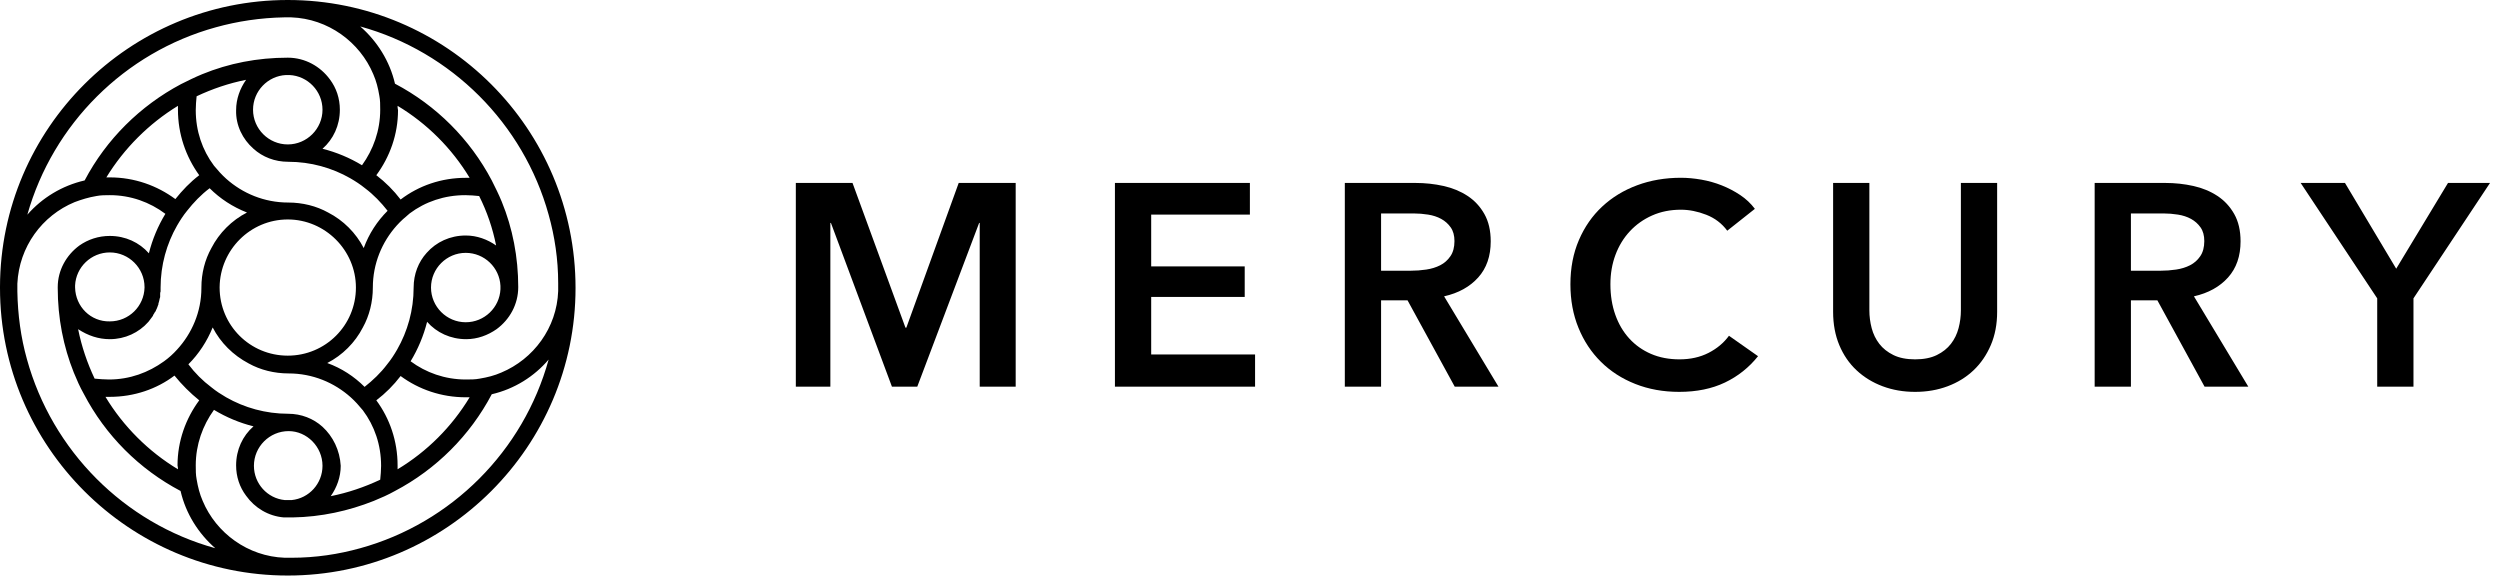
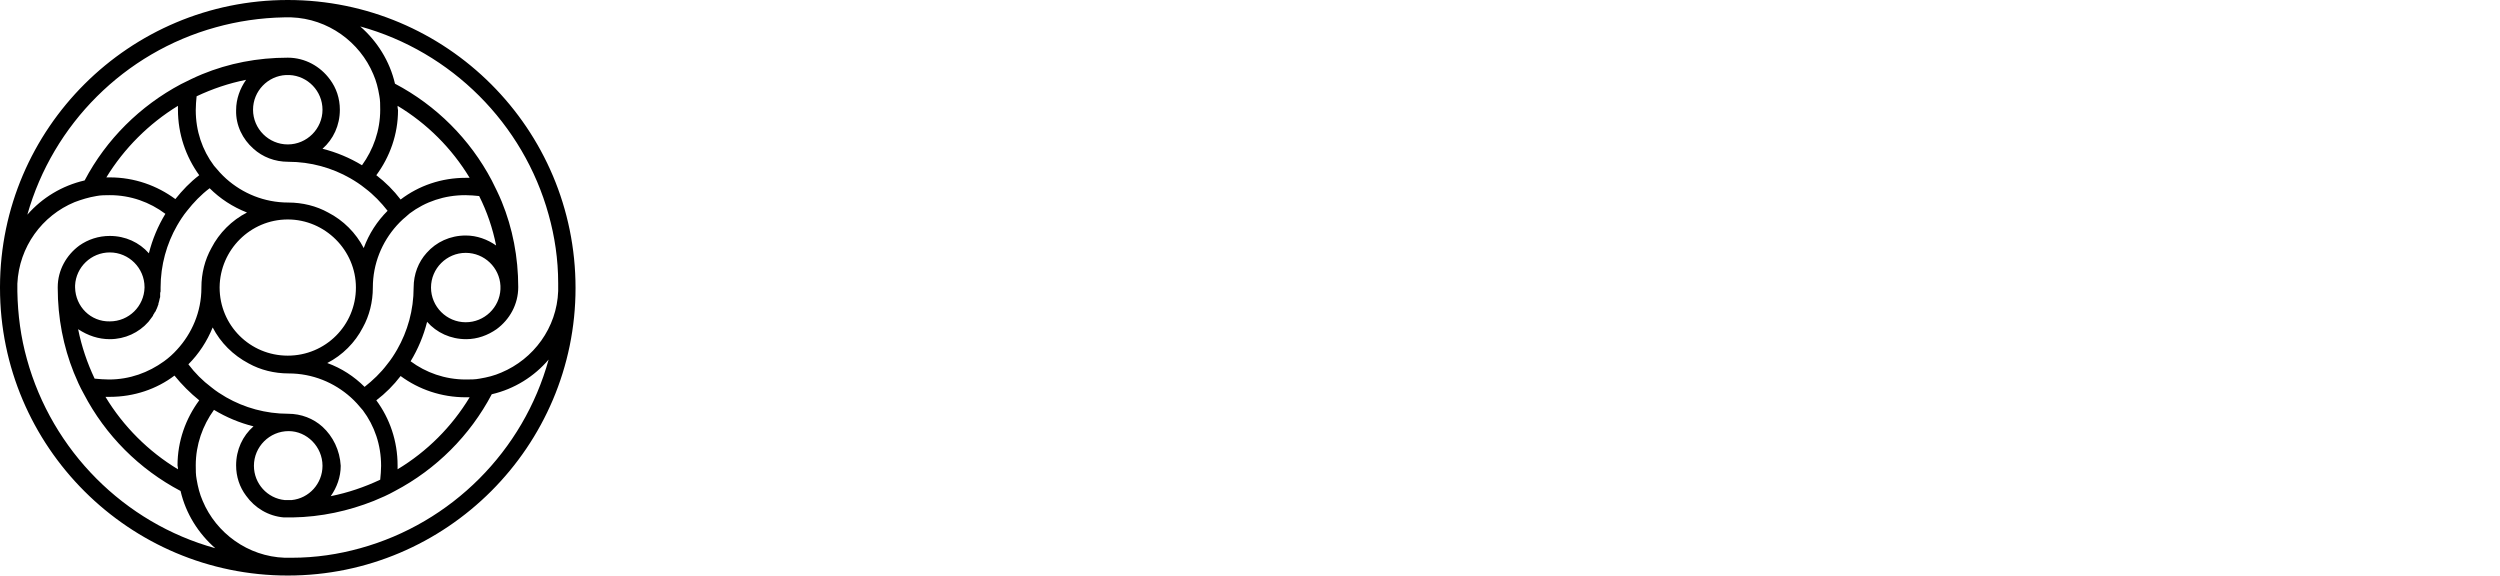
<svg xmlns="http://www.w3.org/2000/svg" viewBox="0 0 139 32" fill="none">
-   <path d="M16 0C7.192 0 0.024 7.138 0 15.94V16.012C0 24.838 7.192 32 16 32C24.833 32 32 24.814 32 16.012C32 7.162 24.833 0 16 0ZM11.994 1.519C13.201 1.182 14.48 0.989 15.807 0.965C15.879 0.965 15.928 0.965 16 0.965C16.072 0.965 16.145 0.965 16.193 0.965C18.244 1.037 20.006 2.339 20.754 4.124C20.923 4.509 21.02 4.895 21.092 5.329C21.14 5.57 21.14 5.836 21.14 6.101C21.14 7.258 20.754 8.32 20.127 9.188C19.451 8.778 18.703 8.464 17.931 8.271C18.534 7.741 18.896 6.969 18.896 6.101C18.896 5.474 18.703 4.895 18.341 4.413C17.81 3.69 16.965 3.207 16 3.207C14.311 3.207 12.718 3.521 11.246 4.124C10.836 4.292 10.45 4.485 10.063 4.678C7.795 5.884 5.913 7.741 4.706 10.032C3.451 10.321 2.341 10.996 1.52 11.937C2.944 6.897 6.926 2.918 11.994 1.519ZM22.106 5.884C23.747 6.873 25.122 8.247 26.112 9.887C26.039 9.887 25.967 9.887 25.894 9.887C24.543 9.887 23.288 10.321 22.274 11.093C21.888 10.586 21.43 10.128 20.923 9.742C21.671 8.729 22.13 7.476 22.13 6.125C22.106 6.029 22.106 5.956 22.106 5.884ZM27.584 13.649C27.101 13.311 26.522 13.094 25.894 13.094C25.026 13.094 24.253 13.456 23.723 14.059C23.264 14.565 22.998 15.24 22.998 15.988C22.998 17.242 22.661 18.424 22.081 19.436C21.913 19.726 21.744 19.991 21.526 20.256C21.164 20.738 20.73 21.148 20.271 21.51C19.692 20.931 18.992 20.473 18.196 20.184C19.041 19.75 19.741 19.05 20.175 18.206C20.537 17.555 20.73 16.784 20.73 15.988C20.73 14.662 21.237 13.456 22.057 12.54C22.274 12.298 22.516 12.081 22.781 11.864C23.65 11.213 24.712 10.851 25.87 10.851C26.136 10.851 26.401 10.876 26.642 10.9C27.077 11.768 27.391 12.684 27.584 13.649ZM27.825 15.892C27.825 15.916 27.825 15.964 27.825 15.988C27.825 16.012 27.825 16.06 27.825 16.084C27.777 17.097 26.932 17.917 25.894 17.917C24.833 17.917 23.964 17.049 23.964 15.988C23.964 14.927 24.833 14.059 25.894 14.059C26.932 14.059 27.777 14.879 27.825 15.892ZM20.923 22.258C21.43 21.872 21.888 21.414 22.274 20.907C23.288 21.655 24.543 22.089 25.894 22.089C25.967 22.089 26.039 22.089 26.112 22.089C25.122 23.729 23.747 25.103 22.106 26.092C22.106 26.02 22.106 25.947 22.106 25.875C22.106 24.524 21.671 23.27 20.923 22.258ZM17.931 23.729C17.424 23.27 16.748 23.005 16.024 23.005C14.769 23.005 13.587 22.668 12.573 22.089C12.284 21.92 12.018 21.751 11.753 21.534C11.27 21.173 10.836 20.738 10.474 20.256C11.053 19.677 11.511 18.978 11.825 18.206C12.259 19.05 12.959 19.75 13.828 20.208C14.48 20.57 15.252 20.763 16.048 20.763C17.376 20.763 18.582 21.269 19.499 22.089C19.741 22.306 19.958 22.547 20.175 22.812C20.826 23.68 21.189 24.741 21.189 25.899C21.189 26.164 21.164 26.405 21.14 26.671C20.271 27.081 19.354 27.394 18.389 27.587C18.727 27.105 18.944 26.526 18.944 25.899C18.896 25.031 18.51 24.259 17.931 23.729ZM17.931 25.899C17.931 26.888 17.183 27.708 16.217 27.804C16.145 27.804 16.096 27.804 16.024 27.804C15.952 27.804 15.879 27.804 15.831 27.804C14.866 27.708 14.118 26.888 14.118 25.899C14.118 24.838 14.986 23.97 16.048 23.97C17.062 23.97 17.931 24.838 17.931 25.899ZM9.894 26.092C8.253 25.103 6.854 23.705 5.864 22.065C5.937 22.065 6.033 22.065 6.106 22.065C7.457 22.065 8.712 21.631 9.701 20.883C10.112 21.39 10.57 21.848 11.077 22.258C10.329 23.27 9.87 24.524 9.87 25.875C9.894 25.971 9.894 26.044 9.894 26.092ZM6.106 18.858C6.95 18.858 7.722 18.496 8.253 17.893C8.278 17.869 8.302 17.821 8.326 17.797C8.374 17.724 8.422 17.676 8.471 17.604C8.495 17.579 8.519 17.531 8.519 17.507C8.543 17.483 8.543 17.459 8.567 17.435C8.591 17.387 8.615 17.338 8.664 17.29C8.664 17.29 8.664 17.29 8.664 17.266C8.688 17.242 8.688 17.194 8.712 17.17C8.736 17.121 8.736 17.097 8.76 17.049C8.76 17.025 8.784 17.001 8.784 16.977C8.808 16.953 8.808 16.904 8.808 16.88C8.833 16.832 8.833 16.76 8.857 16.711C8.857 16.711 8.857 16.711 8.857 16.687C8.857 16.663 8.881 16.639 8.881 16.591C8.881 16.567 8.905 16.543 8.905 16.518V16.494C8.905 16.47 8.905 16.446 8.905 16.422C8.905 16.398 8.905 16.374 8.905 16.35C8.905 16.301 8.905 16.253 8.929 16.205C8.929 16.181 8.929 16.157 8.929 16.133C8.929 16.084 8.929 16.06 8.929 16.012V15.988C8.929 14.734 9.267 13.552 9.846 12.54C10.015 12.25 10.184 11.985 10.401 11.72C10.763 11.261 11.174 10.827 11.656 10.466C12.235 11.044 12.935 11.503 13.732 11.816C12.887 12.25 12.187 12.95 11.753 13.793C11.391 14.445 11.198 15.192 11.198 15.988V16.012C11.198 17.338 10.667 18.544 9.846 19.436C9.629 19.677 9.388 19.895 9.122 20.087C8.253 20.714 7.216 21.1 6.057 21.1C5.792 21.1 5.526 21.076 5.261 21.052C4.851 20.184 4.537 19.267 4.344 18.303C4.899 18.665 5.478 18.858 6.106 18.858ZM4.175 15.988C4.175 15.94 4.175 15.916 4.175 15.867C4.223 14.855 5.068 14.035 6.106 14.035C7.167 14.035 8.036 14.903 8.036 15.964V15.988C8.012 17.025 7.167 17.869 6.106 17.869C5.044 17.893 4.199 17.049 4.175 15.988ZM11.077 9.742C10.57 10.128 10.136 10.586 9.75 11.069C8.736 10.321 7.481 9.863 6.106 9.863C6.033 9.863 5.961 9.863 5.913 9.863C6.902 8.247 8.278 6.873 9.894 5.884C9.894 5.956 9.894 6.029 9.894 6.101C9.894 7.451 10.329 8.705 11.077 9.742ZM14.094 8.271C14.6 8.729 15.276 8.995 16.024 8.995C17.279 8.995 18.462 9.332 19.475 9.911C19.765 10.08 20.03 10.249 20.296 10.466C20.778 10.827 21.189 11.261 21.55 11.72C20.971 12.298 20.513 12.998 20.223 13.793C19.789 12.95 19.089 12.25 18.244 11.816C17.593 11.454 16.82 11.261 16.024 11.261C14.697 11.261 13.49 10.755 12.573 9.935C12.332 9.718 12.115 9.477 11.897 9.212C11.246 8.344 10.884 7.283 10.884 6.125C10.884 5.86 10.908 5.595 10.932 5.353C11.801 4.943 12.718 4.63 13.683 4.437C13.345 4.919 13.128 5.498 13.128 6.125C13.104 6.969 13.49 7.741 14.094 8.271ZM14.069 6.101C14.069 5.064 14.89 4.22 15.903 4.172C15.928 4.172 15.976 4.172 16 4.172C16.024 4.172 16.072 4.172 16.096 4.172C17.11 4.22 17.931 5.064 17.931 6.101C17.931 7.162 17.062 8.03 16 8.03C14.938 8.03 14.069 7.162 14.069 6.101ZM19.789 15.988C19.789 18.086 18.099 19.774 16 19.774C13.9 19.774 12.211 18.086 12.211 15.988V15.964C12.235 13.89 13.925 12.202 16 12.202C18.075 12.202 19.789 13.914 19.789 15.988ZM1.496 19.967C1.158 18.761 0.989 17.507 0.965 16.205C0.965 16.133 0.965 16.084 0.965 16.012V15.964C0.965 15.892 0.965 15.843 0.965 15.771C1.062 13.721 2.341 11.985 4.151 11.237C4.537 11.093 4.923 10.972 5.357 10.9C5.599 10.851 5.864 10.851 6.106 10.851C7.264 10.851 8.326 11.237 9.195 11.889C8.784 12.564 8.471 13.311 8.278 14.083C7.747 13.48 6.974 13.118 6.106 13.118C5.478 13.118 4.899 13.311 4.416 13.649C3.692 14.179 3.21 15.023 3.21 15.964V16.012C3.21 17.676 3.523 19.267 4.103 20.714C4.271 21.124 4.44 21.51 4.658 21.896C5.864 24.211 7.747 26.092 10.039 27.298C10.329 28.552 11.029 29.661 11.97 30.481C6.902 29.082 2.896 25.055 1.496 19.967ZM20.03 30.481C18.823 30.818 17.544 31.011 16.217 31.011C16.145 31.011 16.096 31.011 16.024 31.011C15.952 31.011 15.879 31.011 15.831 31.011C13.78 30.939 12.018 29.637 11.27 27.852C11.101 27.466 11.005 27.081 10.932 26.647C10.884 26.405 10.884 26.14 10.884 25.875C10.884 24.717 11.27 23.656 11.897 22.788C12.573 23.198 13.321 23.512 14.094 23.705C13.49 24.235 13.128 25.007 13.128 25.875C13.128 26.502 13.321 27.081 13.683 27.563C14.166 28.238 14.914 28.696 15.783 28.769H15.807C15.879 28.769 15.952 28.769 16.024 28.769C16.096 28.769 16.169 28.769 16.241 28.769H16.265C17.858 28.744 19.379 28.407 20.778 27.852C21.189 27.683 21.575 27.515 21.961 27.298C24.253 26.092 26.136 24.211 27.342 21.92C28.597 21.631 29.707 20.931 30.504 19.991C29.104 25.079 25.098 29.082 20.03 30.481ZM31.035 15.988C31.035 16.06 31.035 16.108 31.035 16.181C30.962 18.231 29.659 19.967 27.873 20.714C27.487 20.883 27.101 20.98 26.667 21.052C26.425 21.1 26.16 21.1 25.894 21.1C24.736 21.1 23.674 20.714 22.83 20.087C23.24 19.412 23.553 18.665 23.747 17.893C24.277 18.496 25.05 18.858 25.919 18.858C26.546 18.858 27.125 18.64 27.608 18.303C28.332 17.772 28.814 16.928 28.814 15.964C28.814 14.3 28.501 12.684 27.897 11.213C27.729 10.803 27.535 10.418 27.342 10.032C26.136 7.741 24.253 5.86 21.961 4.654C21.671 3.4 20.971 2.291 20.03 1.471C25.098 2.87 29.104 6.873 30.504 11.937C30.842 13.142 31.035 14.421 31.035 15.747C31.035 15.843 31.035 15.916 31.035 15.988Z" fill="currentColor" />
-   <path fill-rule="evenodd" clip-rule="evenodd" d="M44.248 10.172H47.4L50.344 18.22H50.392L53.304 10.172H56.472V21.5H54.472V12.396H54.44L51 21.5H49.592L46.2 12.396H46.168V21.5H44.248V10.172ZM61.99 10.172H69.494V11.932H64.006V14.812H69.206V16.508H64.006V19.708H69.782V21.5H61.99V10.172ZM78.436 15.052C78.724 15.052 79.012 15.031 79.3 14.988C79.588 14.945 79.847 14.865 80.076 14.748C80.306 14.631 80.495 14.463 80.644 14.244C80.794 14.025 80.868 13.745 80.868 13.404C80.868 13.095 80.799 12.841 80.66 12.644C80.522 12.447 80.346 12.289 80.132 12.172C79.919 12.055 79.676 11.975 79.404 11.932C79.132 11.889 78.868 11.868 78.612 11.868H76.788V15.052H78.436ZM74.772 10.172H78.708C79.242 10.172 79.759 10.228 80.26 10.34C80.762 10.452 81.207 10.636 81.596 10.892C81.986 11.148 82.298 11.484 82.532 11.9C82.767 12.316 82.884 12.823 82.884 13.42C82.884 14.241 82.653 14.911 82.188 15.428C81.724 15.945 81.093 16.295 80.292 16.476L83.316 21.5H80.884L78.26 16.7H76.788V21.5H74.772V10.172ZM96.035 12.828C95.736 12.423 95.347 12.127 94.867 11.94C94.387 11.753 93.917 11.66 93.459 11.66C92.872 11.66 92.339 11.767 91.859 11.98C91.379 12.193 90.965 12.487 90.619 12.86C90.272 13.233 90.005 13.671 89.819 14.172C89.632 14.673 89.539 15.217 89.539 15.804C89.539 16.423 89.629 16.988 89.811 17.5C89.992 18.012 90.251 18.452 90.587 18.82C90.923 19.188 91.325 19.473 91.795 19.676C92.264 19.879 92.792 19.98 93.379 19.98C93.987 19.98 94.525 19.86 94.995 19.62C95.464 19.38 95.843 19.063 96.131 18.668L97.747 19.804C97.245 20.433 96.632 20.921 95.907 21.268C95.181 21.615 94.333 21.788 93.363 21.788C92.477 21.788 91.664 21.641 90.923 21.348C90.181 21.055 89.544 20.644 89.011 20.116C88.477 19.588 88.061 18.959 87.763 18.228C87.464 17.497 87.315 16.689 87.315 15.804C87.315 14.897 87.472 14.079 87.787 13.348C88.101 12.617 88.533 11.996 89.083 11.484C89.632 10.972 90.28 10.577 91.027 10.3C91.773 10.023 92.584 9.884 93.459 9.884C93.821 9.884 94.2 9.919 94.595 9.988C94.989 10.057 95.368 10.164 95.731 10.308C96.093 10.452 96.435 10.631 96.755 10.844C97.075 11.057 97.347 11.313 97.571 11.612L96.035 12.828ZM111.041 17.34C111.041 18.023 110.924 18.639 110.689 19.188C110.454 19.737 110.134 20.204 109.729 20.588C109.324 20.972 108.844 21.268 108.289 21.476C107.734 21.684 107.132 21.788 106.481 21.788C105.83 21.788 105.228 21.684 104.673 21.476C104.118 21.268 103.636 20.972 103.225 20.588C102.814 20.204 102.494 19.737 102.265 19.188C102.036 18.639 101.921 18.023 101.921 17.34V10.172H103.937V17.26C103.937 17.591 103.98 17.919 104.065 18.244C104.15 18.569 104.292 18.86 104.489 19.116C104.686 19.372 104.948 19.58 105.273 19.74C105.598 19.9 106.001 19.98 106.481 19.98C106.961 19.98 107.364 19.9 107.689 19.74C108.014 19.58 108.276 19.372 108.473 19.116C108.67 18.86 108.812 18.569 108.897 18.244C108.982 17.919 109.025 17.591 109.025 17.26V10.172H111.041V17.34ZM120.127 15.052C120.415 15.052 120.703 15.031 120.991 14.988C121.279 14.945 121.538 14.865 121.767 14.748C121.996 14.631 122.186 14.463 122.335 14.244C122.484 14.025 122.559 13.745 122.559 13.404C122.559 13.095 122.49 12.841 122.351 12.644C122.212 12.447 122.036 12.289 121.823 12.172C121.61 12.055 121.367 11.975 121.095 11.932C120.823 11.889 120.559 11.868 120.303 11.868H118.479V15.052H120.127ZM116.463 10.172H120.399C120.932 10.172 121.45 10.228 121.951 10.34C122.452 10.452 122.898 10.636 123.287 10.892C123.676 11.148 123.988 11.484 124.223 11.9C124.458 12.316 124.575 12.823 124.575 13.42C124.575 14.241 124.343 14.911 123.879 15.428C123.415 15.945 122.783 16.295 121.983 16.476L125.007 21.5H122.575L119.951 16.7H118.479V21.5H116.463V10.172ZM132.173 16.588L127.917 10.172H130.381L133.229 14.94L136.109 10.172H138.445L134.189 16.588V21.5H132.173V16.588Z" fill="currentColor" />
+   <path d="M16 0C7.192 0 0.024 7.138 0 15.94V16.012C0 24.838 7.192 32 16 32C24.833 32 32 24.814 32 16.012C32 7.162 24.833 0 16 0ZM11.994 1.519C13.201 1.182 14.48 0.989 15.807 0.965C15.879 0.965 15.928 0.965 16 0.965C16.072 0.965 16.145 0.965 16.193 0.965C18.244 1.037 20.006 2.339 20.754 4.124C20.923 4.509 21.02 4.895 21.092 5.329C21.14 5.57 21.14 5.836 21.14 6.101C21.14 7.258 20.754 8.32 20.127 9.188C19.451 8.778 18.703 8.464 17.931 8.271C18.534 7.741 18.896 6.969 18.896 6.101C18.896 5.474 18.703 4.895 18.341 4.413C17.81 3.69 16.965 3.207 16 3.207C14.311 3.207 12.718 3.521 11.246 4.124C10.836 4.292 10.45 4.485 10.063 4.678C7.795 5.884 5.913 7.741 4.706 10.032C3.451 10.321 2.341 10.996 1.52 11.937C2.944 6.897 6.926 2.918 11.994 1.519ZM22.106 5.884C23.747 6.873 25.122 8.247 26.112 9.887C26.039 9.887 25.967 9.887 25.894 9.887C24.543 9.887 23.288 10.321 22.274 11.093C21.888 10.586 21.43 10.128 20.923 9.742C21.671 8.729 22.13 7.476 22.13 6.125C22.106 6.029 22.106 5.956 22.106 5.884ZM27.584 13.649C27.101 13.311 26.522 13.094 25.894 13.094C25.026 13.094 24.253 13.456 23.723 14.059C23.264 14.565 22.998 15.24 22.998 15.988C22.998 17.242 22.661 18.424 22.081 19.436C21.913 19.726 21.744 19.991 21.526 20.256C21.164 20.738 20.73 21.148 20.271 21.51C19.692 20.931 18.992 20.473 18.196 20.184C19.041 19.75 19.741 19.05 20.175 18.206C20.537 17.555 20.73 16.784 20.73 15.988C20.73 14.662 21.237 13.456 22.057 12.54C22.274 12.298 22.516 12.081 22.781 11.864C23.65 11.213 24.712 10.851 25.87 10.851C26.136 10.851 26.401 10.876 26.642 10.9C27.077 11.768 27.391 12.684 27.584 13.649ZM27.825 15.892C27.825 15.916 27.825 15.964 27.825 15.988C27.825 16.012 27.825 16.06 27.825 16.084C27.777 17.097 26.932 17.917 25.894 17.917C24.833 17.917 23.964 17.049 23.964 15.988C23.964 14.927 24.833 14.059 25.894 14.059C26.932 14.059 27.777 14.879 27.825 15.892ZM20.923 22.258C21.43 21.872 21.888 21.414 22.274 20.907C23.288 21.655 24.543 22.089 25.894 22.089C25.967 22.089 26.039 22.089 26.112 22.089C25.122 23.729 23.747 25.103 22.106 26.092C22.106 26.02 22.106 25.947 22.106 25.875C22.106 24.524 21.671 23.27 20.923 22.258ZM17.931 23.729C17.424 23.27 16.748 23.005 16.024 23.005C14.769 23.005 13.587 22.668 12.573 22.089C12.284 21.92 12.018 21.751 11.753 21.534C11.27 21.173 10.836 20.738 10.474 20.256C11.053 19.677 11.511 18.978 11.825 18.206C12.259 19.05 12.959 19.75 13.828 20.208C14.48 20.57 15.252 20.763 16.048 20.763C17.376 20.763 18.582 21.269 19.499 22.089C19.741 22.306 19.958 22.547 20.175 22.812C20.826 23.68 21.189 24.741 21.189 25.899C21.189 26.164 21.164 26.405 21.14 26.671C20.271 27.081 19.354 27.394 18.389 27.587C18.727 27.105 18.944 26.526 18.944 25.899C18.896 25.031 18.51 24.259 17.931 23.729ZM17.931 25.899C17.931 26.888 17.183 27.708 16.217 27.804C16.145 27.804 16.096 27.804 16.024 27.804C15.952 27.804 15.879 27.804 15.831 27.804C14.866 27.708 14.118 26.888 14.118 25.899C14.118 24.838 14.986 23.97 16.048 23.97C17.062 23.97 17.931 24.838 17.931 25.899ZM9.894 26.092C8.253 25.103 6.854 23.705 5.864 22.065C5.937 22.065 6.033 22.065 6.106 22.065C7.457 22.065 8.712 21.631 9.701 20.883C10.112 21.39 10.57 21.848 11.077 22.258C10.329 23.27 9.87 24.524 9.87 25.875C9.894 25.971 9.894 26.044 9.894 26.092ZM6.106 18.858C6.95 18.858 7.722 18.496 8.253 17.893C8.278 17.869 8.302 17.821 8.326 17.797C8.374 17.724 8.422 17.676 8.471 17.604C8.495 17.579 8.519 17.531 8.519 17.507C8.543 17.483 8.543 17.459 8.567 17.435C8.591 17.387 8.615 17.338 8.664 17.29C8.664 17.29 8.664 17.29 8.664 17.266C8.688 17.242 8.688 17.194 8.712 17.17C8.736 17.121 8.736 17.097 8.76 17.049C8.76 17.025 8.784 17.001 8.784 16.977C8.808 16.953 8.808 16.904 8.808 16.88C8.833 16.832 8.833 16.76 8.857 16.711C8.857 16.711 8.857 16.711 8.857 16.687C8.857 16.663 8.881 16.639 8.881 16.591C8.881 16.567 8.905 16.543 8.905 16.518V16.494C8.905 16.398 8.905 16.374 8.905 16.35C8.905 16.301 8.905 16.253 8.929 16.205C8.929 16.181 8.929 16.157 8.929 16.133C8.929 16.084 8.929 16.06 8.929 16.012V15.988C8.929 14.734 9.267 13.552 9.846 12.54C10.015 12.25 10.184 11.985 10.401 11.72C10.763 11.261 11.174 10.827 11.656 10.466C12.235 11.044 12.935 11.503 13.732 11.816C12.887 12.25 12.187 12.95 11.753 13.793C11.391 14.445 11.198 15.192 11.198 15.988V16.012C11.198 17.338 10.667 18.544 9.846 19.436C9.629 19.677 9.388 19.895 9.122 20.087C8.253 20.714 7.216 21.1 6.057 21.1C5.792 21.1 5.526 21.076 5.261 21.052C4.851 20.184 4.537 19.267 4.344 18.303C4.899 18.665 5.478 18.858 6.106 18.858ZM4.175 15.988C4.175 15.94 4.175 15.916 4.175 15.867C4.223 14.855 5.068 14.035 6.106 14.035C7.167 14.035 8.036 14.903 8.036 15.964V15.988C8.012 17.025 7.167 17.869 6.106 17.869C5.044 17.893 4.199 17.049 4.175 15.988ZM11.077 9.742C10.57 10.128 10.136 10.586 9.75 11.069C8.736 10.321 7.481 9.863 6.106 9.863C6.033 9.863 5.961 9.863 5.913 9.863C6.902 8.247 8.278 6.873 9.894 5.884C9.894 5.956 9.894 6.029 9.894 6.101C9.894 7.451 10.329 8.705 11.077 9.742ZM14.094 8.271C14.6 8.729 15.276 8.995 16.024 8.995C17.279 8.995 18.462 9.332 19.475 9.911C19.765 10.08 20.03 10.249 20.296 10.466C20.778 10.827 21.189 11.261 21.55 11.72C20.971 12.298 20.513 12.998 20.223 13.793C19.789 12.95 19.089 12.25 18.244 11.816C17.593 11.454 16.82 11.261 16.024 11.261C14.697 11.261 13.49 10.755 12.573 9.935C12.332 9.718 12.115 9.477 11.897 9.212C11.246 8.344 10.884 7.283 10.884 6.125C10.884 5.86 10.908 5.595 10.932 5.353C11.801 4.943 12.718 4.63 13.683 4.437C13.345 4.919 13.128 5.498 13.128 6.125C13.104 6.969 13.49 7.741 14.094 8.271ZM14.069 6.101C14.069 5.064 14.89 4.22 15.903 4.172C15.928 4.172 15.976 4.172 16 4.172C16.024 4.172 16.072 4.172 16.096 4.172C17.11 4.22 17.931 5.064 17.931 6.101C17.931 7.162 17.062 8.03 16 8.03C14.938 8.03 14.069 7.162 14.069 6.101ZM19.789 15.988C19.789 18.086 18.099 19.774 16 19.774C13.9 19.774 12.211 18.086 12.211 15.988V15.964C12.235 13.89 13.925 12.202 16 12.202C18.075 12.202 19.789 13.914 19.789 15.988ZM1.496 19.967C1.158 18.761 0.989 17.507 0.965 16.205C0.965 16.133 0.965 16.084 0.965 16.012V15.964C0.965 15.892 0.965 15.843 0.965 15.771C1.062 13.721 2.341 11.985 4.151 11.237C4.537 11.093 4.923 10.972 5.357 10.9C5.599 10.851 5.864 10.851 6.106 10.851C7.264 10.851 8.326 11.237 9.195 11.889C8.784 12.564 8.471 13.311 8.278 14.083C7.747 13.48 6.974 13.118 6.106 13.118C5.478 13.118 4.899 13.311 4.416 13.649C3.692 14.179 3.21 15.023 3.21 15.964V16.012C3.21 17.676 3.523 19.267 4.103 20.714C4.271 21.124 4.44 21.51 4.658 21.896C5.864 24.211 7.747 26.092 10.039 27.298C10.329 28.552 11.029 29.661 11.97 30.481C6.902 29.082 2.896 25.055 1.496 19.967ZM20.03 30.481C18.823 30.818 17.544 31.011 16.217 31.011C16.145 31.011 16.096 31.011 16.024 31.011C15.952 31.011 15.879 31.011 15.831 31.011C13.78 30.939 12.018 29.637 11.27 27.852C11.101 27.466 11.005 27.081 10.932 26.647C10.884 26.405 10.884 26.14 10.884 25.875C10.884 24.717 11.27 23.656 11.897 22.788C12.573 23.198 13.321 23.512 14.094 23.705C13.49 24.235 13.128 25.007 13.128 25.875C13.128 26.502 13.321 27.081 13.683 27.563C14.166 28.238 14.914 28.696 15.783 28.769H15.807C15.879 28.769 15.952 28.769 16.024 28.769C16.096 28.769 16.169 28.769 16.241 28.769H16.265C17.858 28.744 19.379 28.407 20.778 27.852C21.189 27.683 21.575 27.515 21.961 27.298C24.253 26.092 26.136 24.211 27.342 21.92C28.597 21.631 29.707 20.931 30.504 19.991C29.104 25.079 25.098 29.082 20.03 30.481ZM31.035 15.988C31.035 16.06 31.035 16.108 31.035 16.181C30.962 18.231 29.659 19.967 27.873 20.714C27.487 20.883 27.101 20.98 26.667 21.052C26.425 21.1 26.16 21.1 25.894 21.1C24.736 21.1 23.674 20.714 22.83 20.087C23.24 19.412 23.553 18.665 23.747 17.893C24.277 18.496 25.05 18.858 25.919 18.858C26.546 18.858 27.125 18.64 27.608 18.303C28.332 17.772 28.814 16.928 28.814 15.964C28.814 14.3 28.501 12.684 27.897 11.213C27.729 10.803 27.535 10.418 27.342 10.032C26.136 7.741 24.253 5.86 21.961 4.654C21.671 3.4 20.971 2.291 20.03 1.471C25.098 2.87 29.104 6.873 30.504 11.937C30.842 13.142 31.035 14.421 31.035 15.747C31.035 15.843 31.035 15.916 31.035 15.988Z" fill="currentColor" />
</svg>